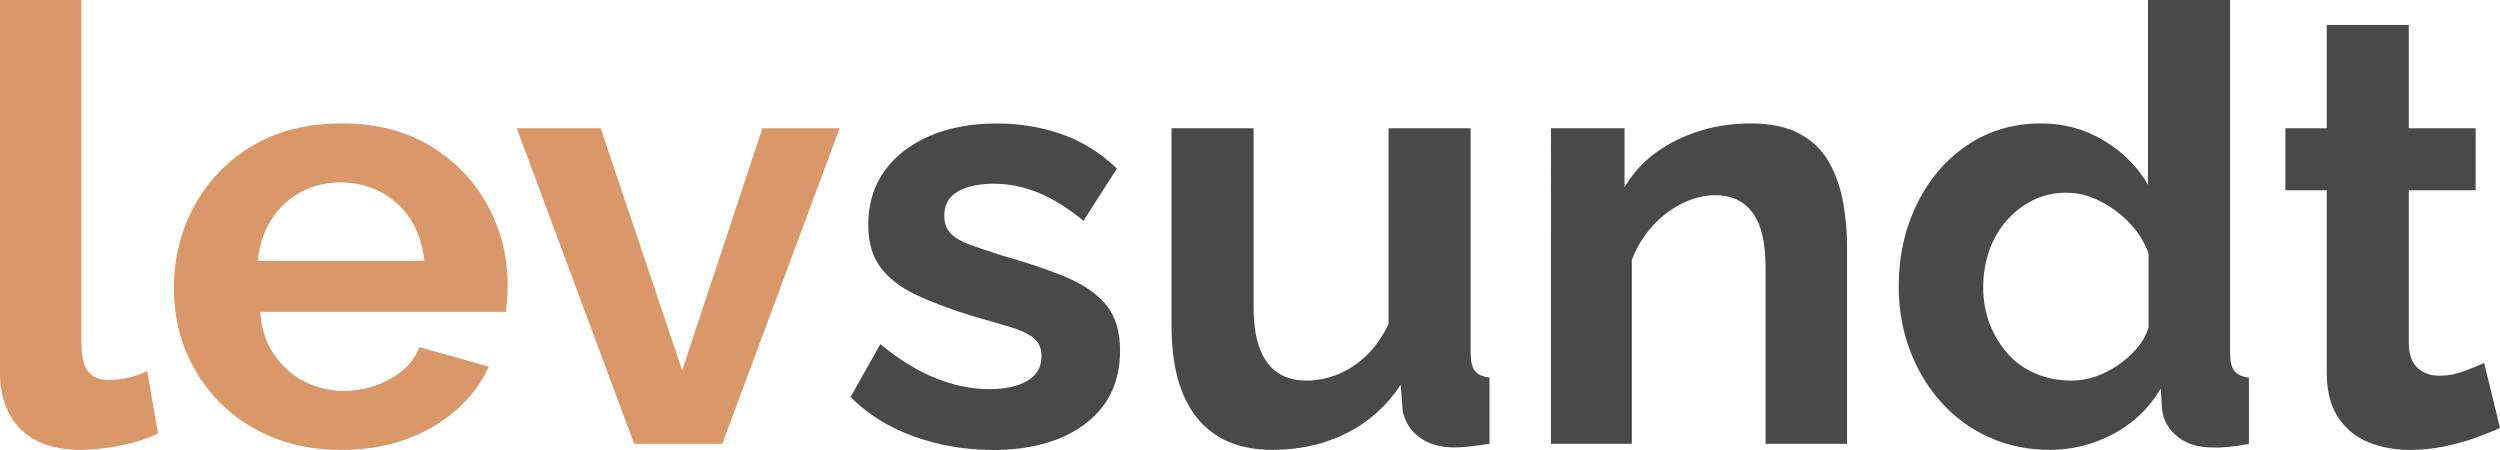
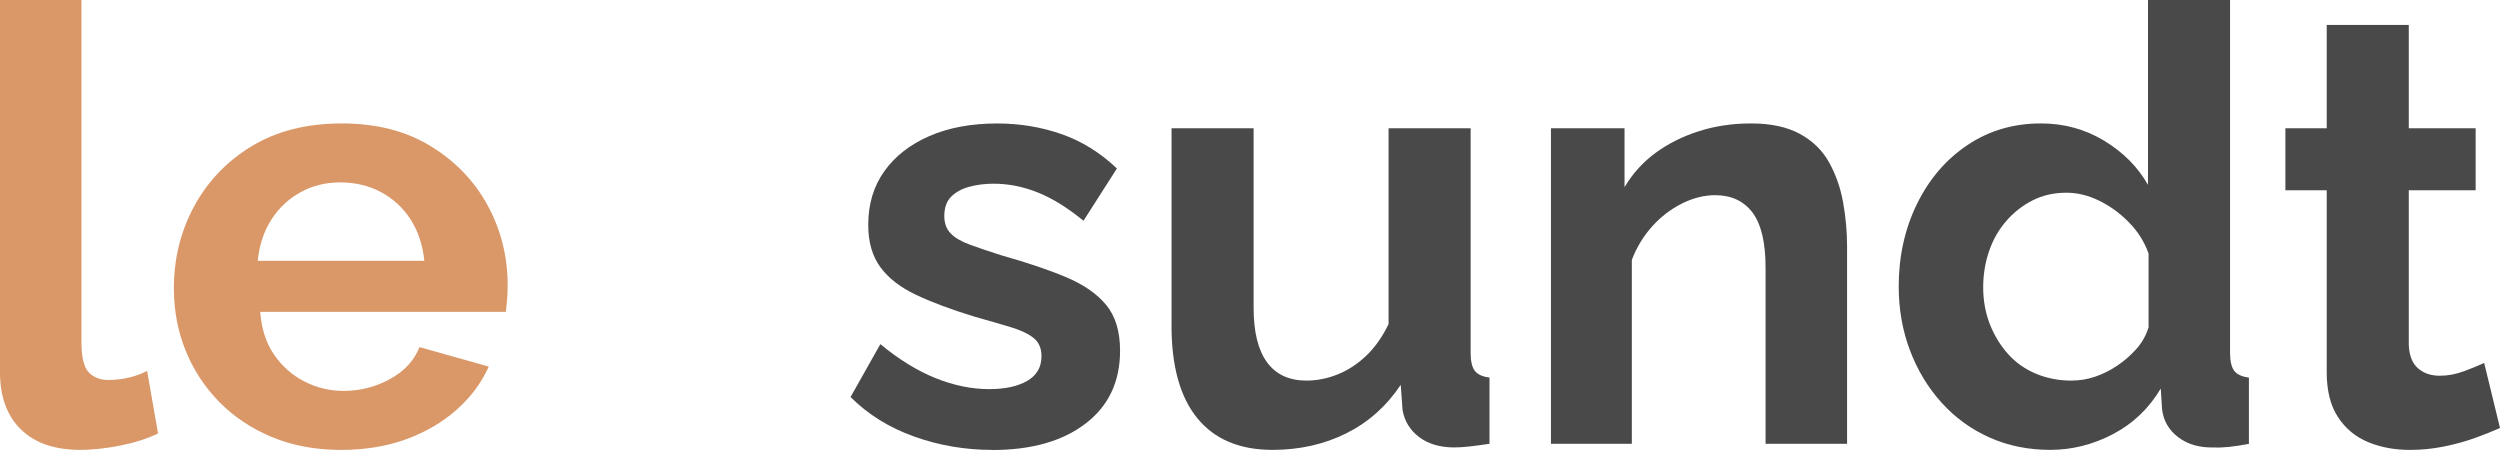
<svg xmlns="http://www.w3.org/2000/svg" id="Lag_1" data-name="Lag 1" viewBox="0 0 715.59 128.78">
  <defs>
    <style>      .cls-1 {        fill: #494949;      }      .cls-1, .cls-2 {        stroke-width: 0px;      }      .cls-2 {        fill: #da9869;      }    </style>
  </defs>
  <path class="cls-2" d="M0,0h23.32v97.94c0,4.31.7,7.19,2.09,8.64,1.39,1.45,3.25,2.18,5.57,2.18,2.09,0,4.09-.23,6-.7,1.91-.46,3.62-1.1,5.13-1.91l3.13,17.92c-3.13,1.51-6.76,2.67-10.88,3.48-4.12.81-7.92,1.22-11.4,1.22-7.31,0-12.96-1.95-16.97-5.85-4-3.9-6-9.39-6-16.49V0Z" />
  <path class="cls-2" d="M97.63,128.78c-7.31,0-13.92-1.23-19.84-3.7-5.92-2.47-10.96-5.85-15.14-10.15s-7.37-9.21-9.57-14.71c-2.21-5.51-3.31-11.42-3.31-17.73,0-8.49,1.94-16.32,5.83-23.49,3.89-7.17,9.4-12.91,16.53-17.21,7.14-4.3,15.69-6.46,25.67-6.46s18.33,2.16,25.41,6.46c7.08,4.31,12.53,9.97,16.36,16.98,3.83,7.01,5.74,14.65,5.74,22.92,0,1.5-.06,2.9-.17,4.22-.12,1.32-.23,2.44-.35,3.36h-70.31c.35,4.76,1.65,8.82,3.92,12.16,2.26,3.34,5.16,5.93,8.7,7.74,3.54,1.82,7.28,2.72,11.22,2.72,4.76,0,9.19-1.13,13.31-3.39,4.12-2.26,6.93-5.31,8.44-9.14l19.84,5.57c-2.09,4.64-5.16,8.76-9.22,12.36-4.06,3.6-8.88,6.41-14.44,8.44s-11.78,3.05-18.62,3.05ZM73.78,74.66h47.68c-.46-4.54-1.77-8.48-3.92-11.82-2.15-3.34-4.96-5.95-8.44-7.82-3.48-1.87-7.37-2.81-11.66-2.81s-7.98.94-11.4,2.81c-3.42,1.87-6.21,4.48-8.35,7.82-2.15,3.34-3.45,7.28-3.92,11.82Z" />
-   <path class="cls-2" d="M181.51,127.04l-33.59-90.32h24.02l23.32,69.29,22.97-69.29h22.1l-33.59,90.32h-25.23Z" />
  <path class="cls-1" d="M284.01,128.78c-7.77,0-15.23-1.28-22.36-3.83-7.14-2.55-13.2-6.32-18.19-11.31l8.53-15.14c5.33,4.41,10.62,7.66,15.84,9.75,5.22,2.09,10.32,3.13,15.31,3.13,4.52,0,8.15-.78,10.88-2.35,2.72-1.57,4.09-3.92,4.09-7.05,0-2.29-.76-4.04-2.26-5.24-1.51-1.2-3.68-2.24-6.53-3.09-2.84-.86-6.29-1.86-10.35-3-6.73-2.06-12.33-4.15-16.79-6.27-4.47-2.12-7.86-4.75-10.18-7.9-2.32-3.15-3.48-7.19-3.48-12.11,0-5.96,1.54-11.08,4.61-15.37,3.07-4.3,7.37-7.65,12.88-10.05,5.51-2.4,11.98-3.61,19.4-3.61,6.5,0,12.64,1.02,18.45,3.05,5.8,2.03,11.08,5.31,15.84,9.83l-9.57,14.97c-4.52-3.71-8.88-6.41-13.05-8.09-4.18-1.68-8.41-2.52-12.7-2.52-2.44,0-4.73.29-6.87.86-2.15.57-3.89,1.51-5.22,2.83-1.33,1.31-2,3.17-2,5.57,0,2.06.61,3.71,1.83,4.97,1.22,1.26,3.07,2.34,5.57,3.25,2.49.91,5.54,1.94,9.14,3.08,7.31,2.06,13.46,4.14,18.45,6.25,4.99,2.11,8.79,4.77,11.4,7.96,2.61,3.2,3.92,7.53,3.92,13.02,0,8.91-3.31,15.87-9.92,20.9s-15.49,7.53-26.63,7.53Z" />
  <path class="cls-1" d="M335.34,93.26v-56.54h23.49v51.41c0,6.88,1.28,12.06,3.83,15.56,2.55,3.5,6.32,5.25,11.31,5.25,3.02,0,6-.6,8.96-1.79,2.96-1.19,5.68-2.98,8.18-5.37,2.49-2.39,4.61-5.4,6.35-9.04v-56.03h23.49v64.3c0,2.41.41,4.12,1.22,5.16.81,1.03,2.2,1.66,4.18,1.89v18.97c-2.32.35-4.26.61-5.83.78-1.57.17-2.99.26-4.26.26-4.06,0-7.4-.98-10.01-2.93-2.61-1.96-4.21-4.54-4.79-7.76l-.52-7.23c-4.06,6.09-9.25,10.72-15.58,13.88-6.33,3.16-13.37,4.74-21.14,4.74-9.4,0-16.56-3.02-21.49-9.05-4.93-6.03-7.4-14.85-7.4-26.47Z" />
  <path class="cls-1" d="M528.69,127.04h-23.32v-50.42c0-7.2-1.25-12.46-3.74-15.78-2.5-3.31-6.06-4.97-10.7-4.97-3.13,0-6.29.79-9.48,2.38-3.19,1.59-6.03,3.77-8.53,6.54-2.5,2.78-4.44,5.98-5.83,9.6v52.65h-23.15V36.72h21.06v16.85c2.32-3.9,5.28-7.17,8.88-9.81,3.59-2.64,7.71-4.7,12.36-6.19,4.64-1.49,9.63-2.24,14.97-2.24,5.68,0,10.35,1.01,14.01,3.01s6.44,4.73,8.35,8.17c1.91,3.44,3.25,7.25,4,11.44.75,4.19,1.13,8.4,1.13,12.64v56.44Z" />
  <path class="cls-1" d="M543.48,81.97c0-8.6,1.74-16.46,5.22-23.58s8.29-12.73,14.44-16.86c6.15-4.13,13.17-6.2,21.06-6.2,6.61,0,12.64,1.65,18.1,4.96,5.45,3.31,9.63,7.51,12.53,12.62V0h23.49v100.94c0,2.44.41,4.18,1.22,5.22.81,1.04,2.2,1.68,4.18,1.91v18.97c-4.18.81-7.48,1.16-9.92,1.04-4.18.11-7.63-.87-10.35-2.96-2.73-2.09-4.26-4.81-4.61-8.18l-.35-5.74c-3.37,5.69-7.92,10.04-13.66,13.05-5.74,3.02-11.75,4.52-18.01,4.52s-12.04-1.18-17.32-3.53c-5.28-2.35-9.86-5.68-13.75-9.98-3.89-4.3-6.9-9.29-9.05-14.97-2.15-5.68-3.22-11.79-3.22-18.33ZM615,93.75v-21.17c-1.16-3.3-3.02-6.26-5.57-8.88-2.55-2.62-5.39-4.69-8.53-6.23-3.13-1.54-6.27-2.31-9.4-2.31-3.6,0-6.85.74-9.75,2.22-2.9,1.48-5.42,3.47-7.57,5.98-2.15,2.5-3.77,5.38-4.87,8.62-1.1,3.24-1.65,6.69-1.65,10.33s.64,7.26,1.91,10.5c1.28,3.24,3.02,6.09,5.22,8.54,2.2,2.45,4.87,4.33,8,5.63,3.13,1.31,6.5,1.96,10.09,1.96,2.32,0,4.58-.37,6.79-1.11,2.2-.74,4.32-1.79,6.35-3.16,2.03-1.36,3.86-2.96,5.48-4.78,1.62-1.82,2.78-3.87,3.48-6.15Z" />
  <path class="cls-1" d="M715.59,122.51c-2.09.93-4.5,1.89-7.22,2.87-2.73.99-5.69,1.8-8.88,2.44-3.19.64-6.41.96-9.66.96-4.41,0-8.41-.75-12.01-2.24-3.6-1.5-6.47-3.88-8.61-7.16-2.15-3.27-3.22-7.56-3.22-12.84v-52.07h-11.83v-17.75h11.83V7.13h23.49v29.58h19.14v17.75h-19.14v44.15c.11,3.09.98,5.36,2.61,6.79,1.62,1.43,3.71,2.15,6.27,2.15,2.32,0,4.64-.44,6.96-1.31,2.32-.87,4.23-1.65,5.74-2.35l4.53,18.62Z" />
</svg>